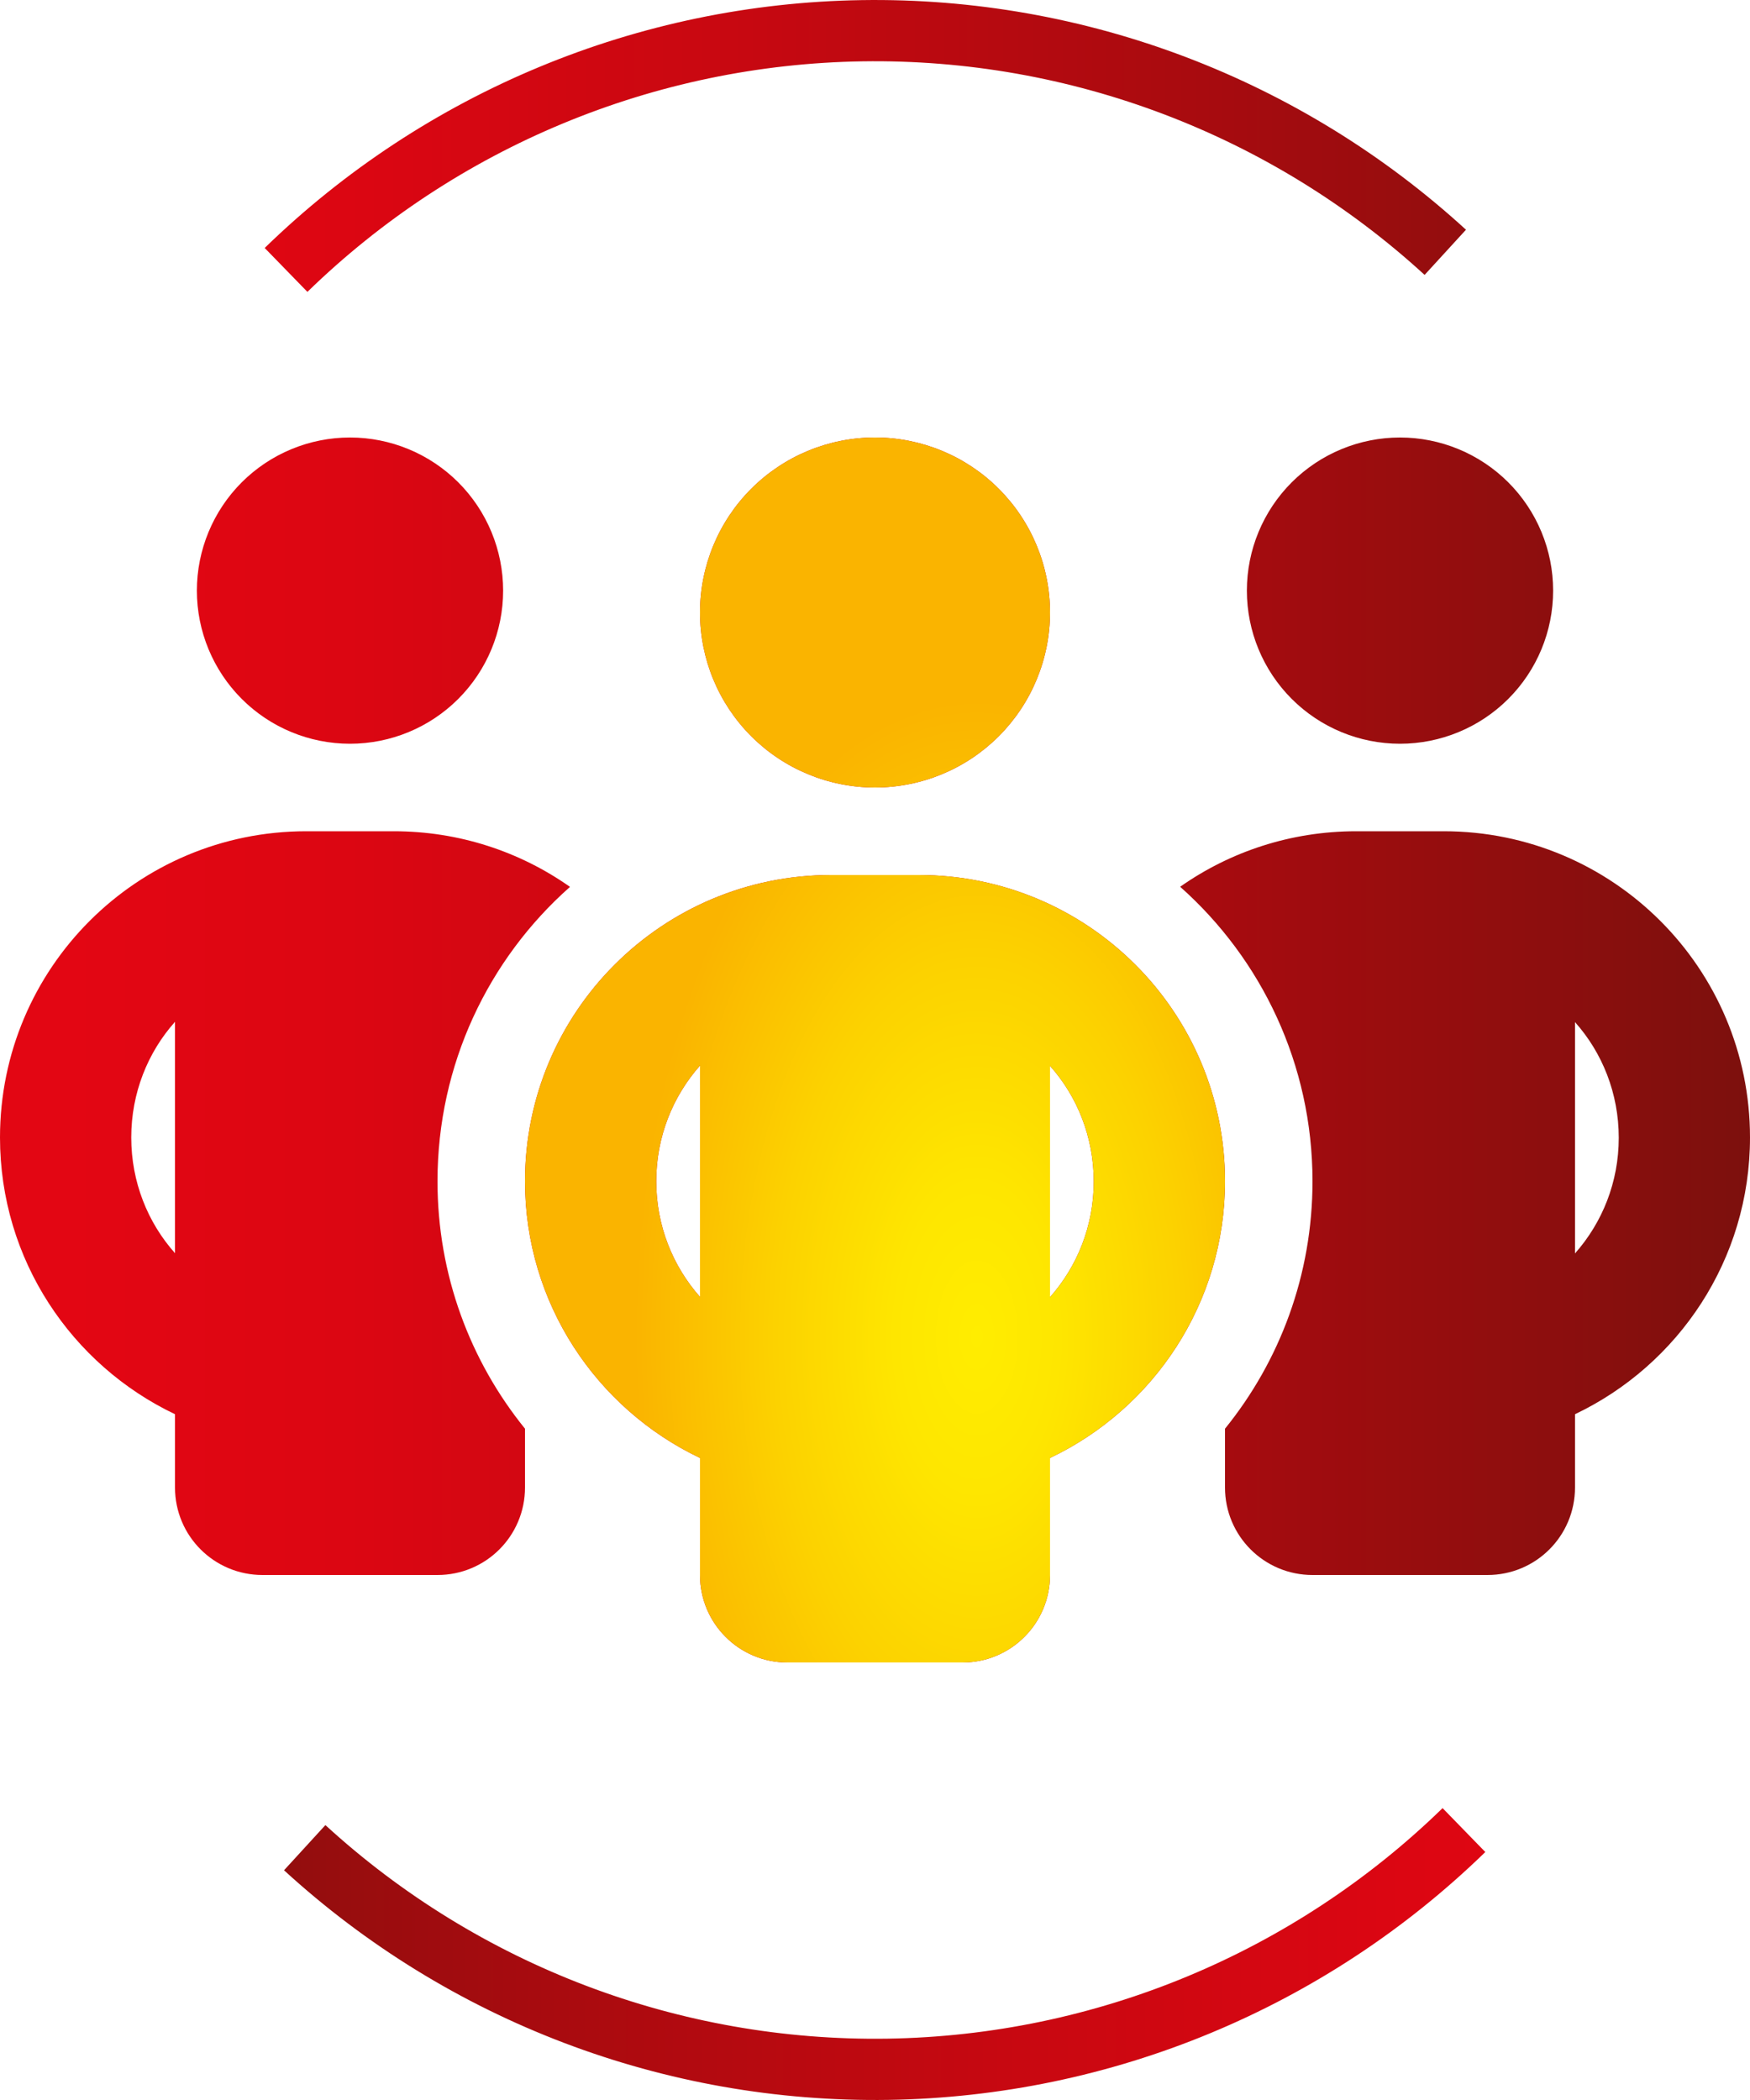
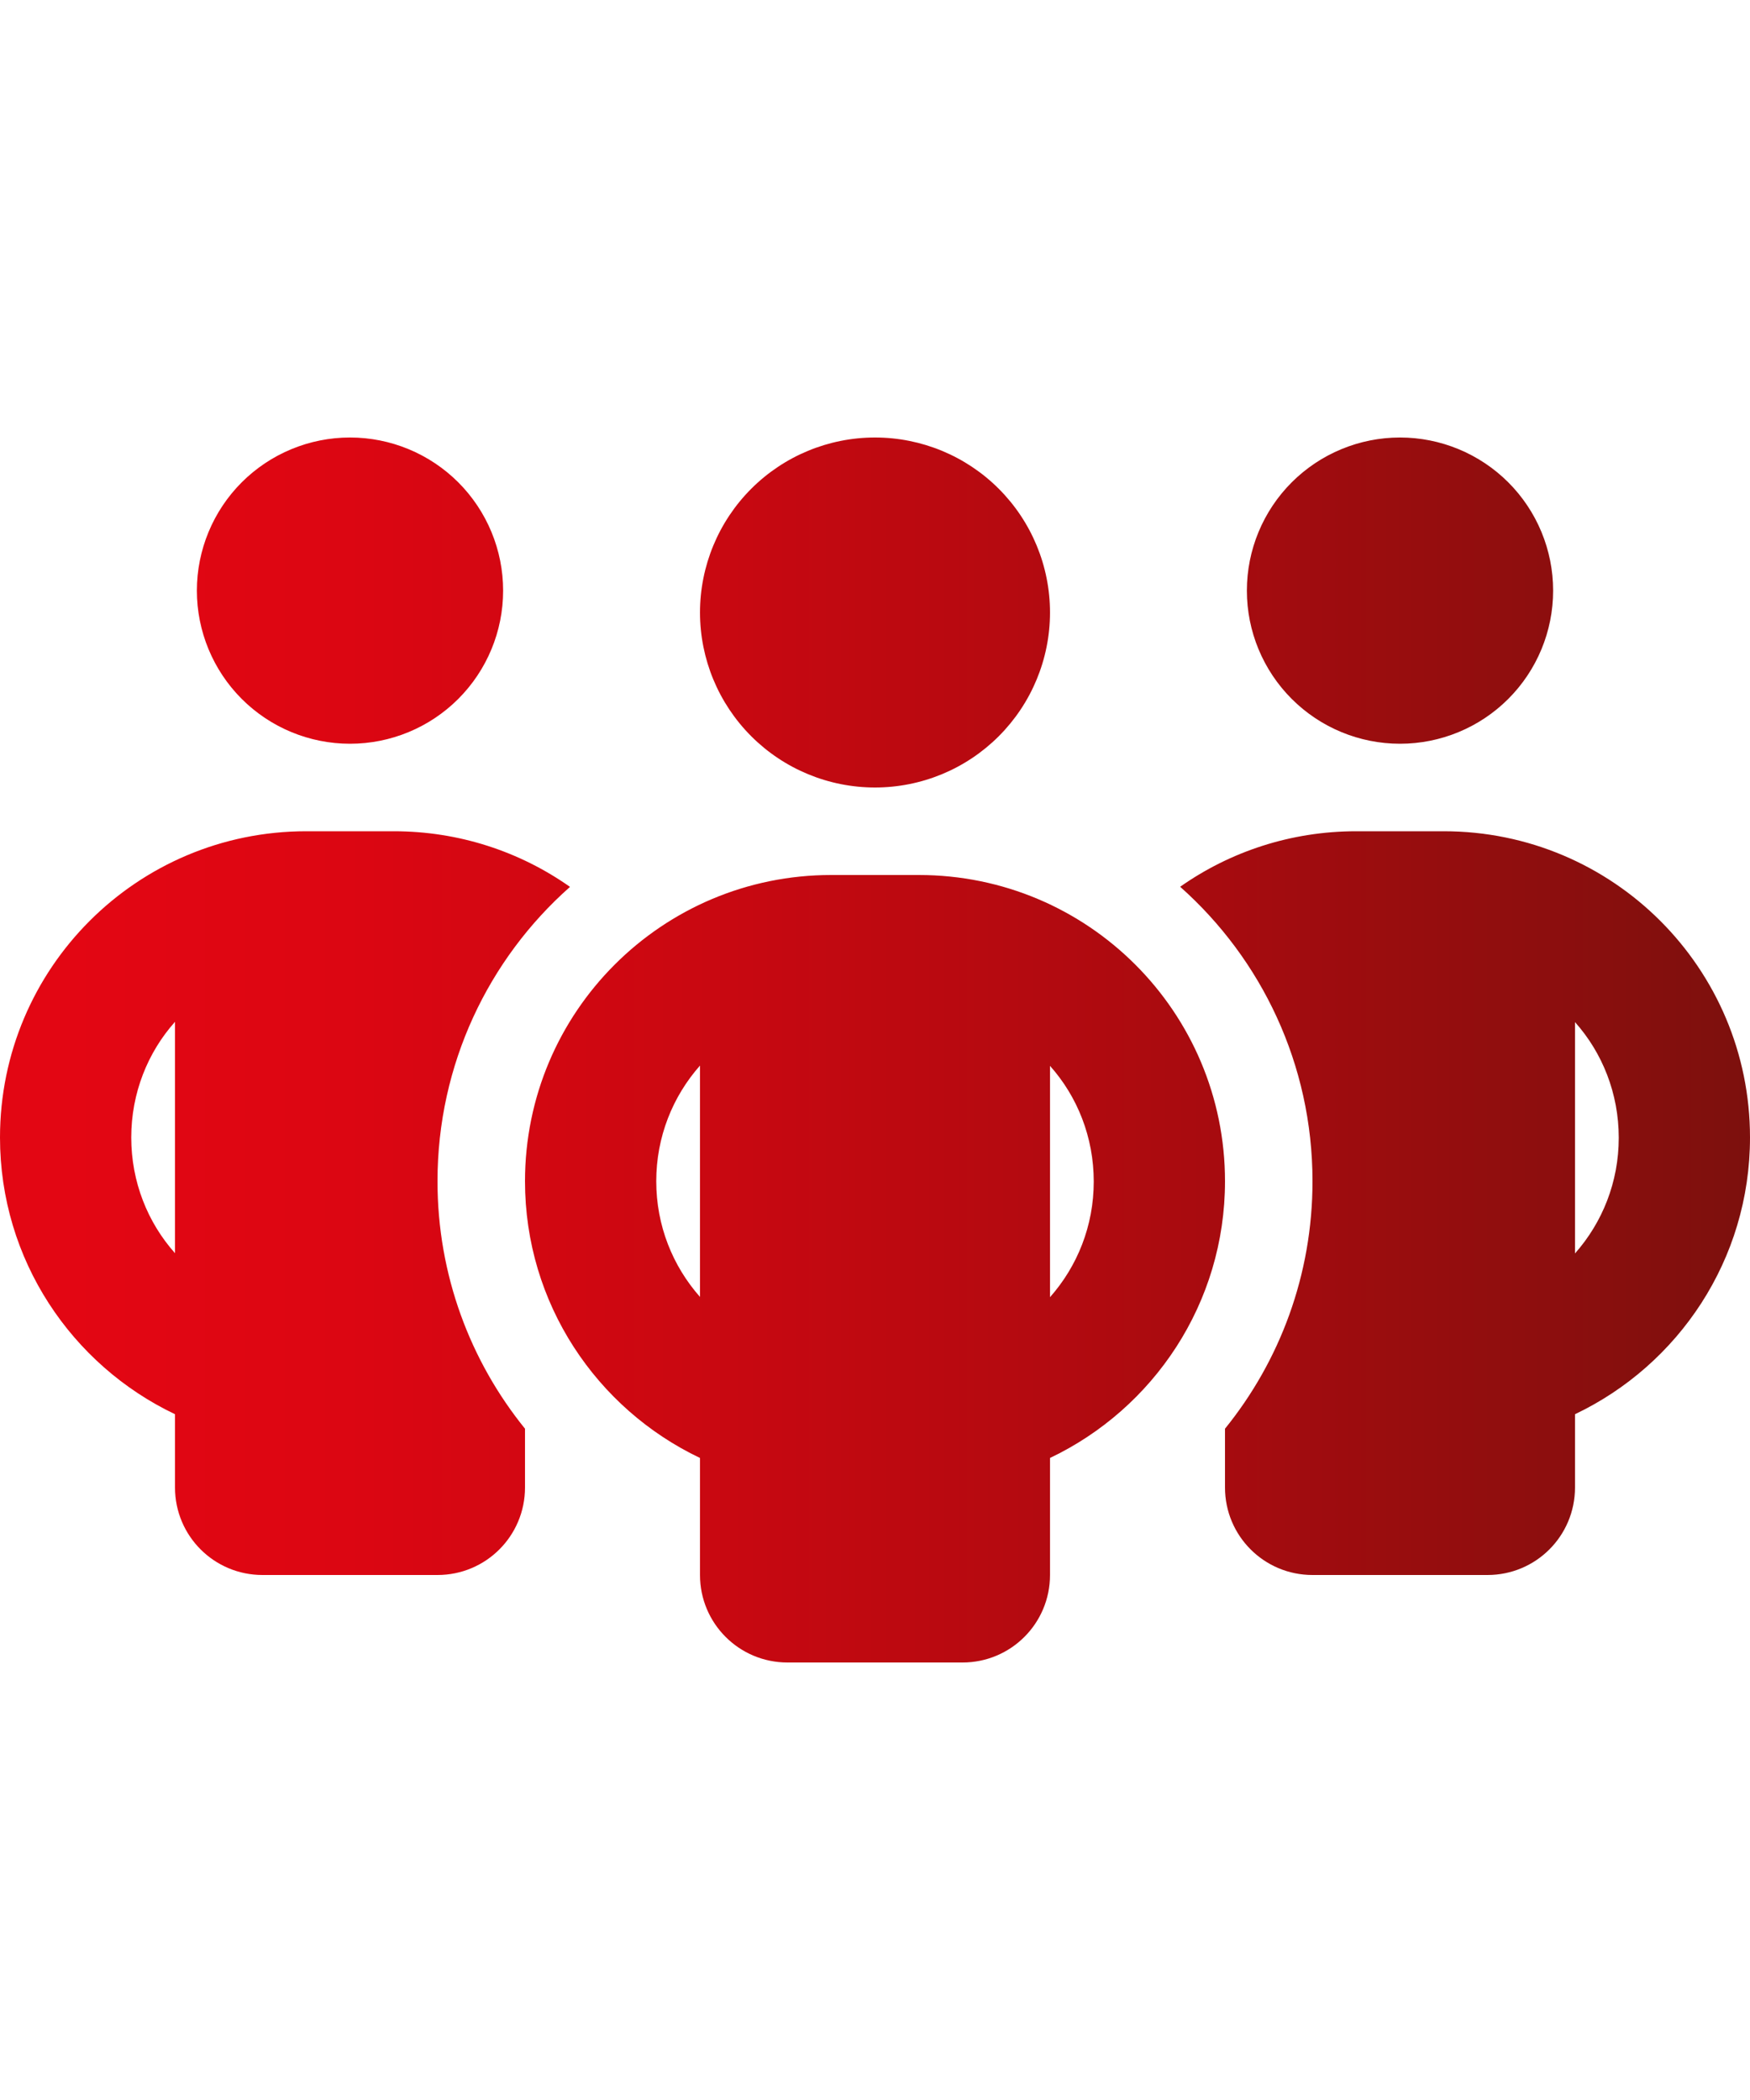
<svg xmlns="http://www.w3.org/2000/svg" width="80" height="96" viewBox="0 0 80 96" fill="none">
  <g clip-path="url(#clip0_4326_1531)">
-     <path d="M9 27C9 25.143 9.738 23.363 11.05 22.05C12.363 20.738 14.143 20 16 20C17.857 20 19.637 20.738 20.95 22.05C22.262 23.363 23 25.143 23 27C23 28.857 22.262 30.637 20.95 31.95C19.637 33.263 17.857 34 16 34C14.143 34 12.363 33.263 11.05 31.95C9.738 30.637 9 28.857 9 27ZM8 46.712C6.75 48.112 6 49.975 6 52C6 54.025 6.75 55.888 8 57.288V46.712ZM26.05 40.55C22.337 43.837 20 48.65 20 54C20 58.288 21.5 62.225 24 65.312V68C24 70.213 22.212 72 20 72H12C9.787 72 8 70.213 8 68V64.65C3.275 62.4 0 57.587 0 52C0 44.263 6.263 38 14 38H18C21 38 23.775 38.938 26.05 40.538V40.55ZM56 68V65.312C58.5 62.225 60 58.288 60 54C60 48.65 57.663 43.837 53.95 40.538C56.225 38.938 59 38 62 38H66C73.737 38 80 44.263 80 52C80 57.587 76.725 62.4 72 64.65V68C72 70.213 70.213 72 68 72H60C57.788 72 56 70.213 56 68ZM57 27C57 25.143 57.737 23.363 59.05 22.05C60.363 20.738 62.144 20 64 20C65.856 20 67.637 20.738 68.95 22.05C70.263 23.363 71 25.143 71 27C71 28.857 70.263 30.637 68.95 31.95C67.637 33.263 65.856 34 64 34C62.144 34 60.363 33.263 59.05 31.95C57.737 30.637 57 28.857 57 27ZM72 46.712V57.3C73.25 55.888 74 54.038 74 52.013C74 49.987 73.25 48.125 72 46.725V46.712ZM40 20C42.122 20 44.157 20.843 45.657 22.343C47.157 23.843 48 25.878 48 28C48 30.122 47.157 32.157 45.657 33.657C44.157 35.157 42.122 36 40 36C37.878 36 35.843 35.157 34.343 33.657C32.843 32.157 32 30.122 32 28C32 25.878 32.843 23.843 34.343 22.343C35.843 20.843 37.878 20 40 20ZM30 54C30 56.025 30.75 57.875 32 59.288V48.712C30.75 50.125 30 51.975 30 54ZM48 48.712V59.3C49.25 57.888 50 56.038 50 54.013C50 51.987 49.25 50.125 48 48.725V48.712ZM56 54C56 59.587 52.725 64.4 48 66.65V72C48 74.213 46.212 76 44 76H36C33.788 76 32 74.213 32 72V66.65C27.275 64.4 24 59.587 24 54C24 46.263 30.262 40 38 40H42C49.737 40 56 46.263 56 54Z" fill="url(#paint0_linear_4326_1531)" />
-     <path d="M40 20C42.122 20 44.157 20.843 45.657 22.343C47.157 23.843 48 25.878 48 28C48 30.122 47.157 32.157 45.657 33.657C44.157 35.157 42.122 36 40 36C37.878 36 35.843 35.157 34.343 33.657C32.843 32.157 32 30.122 32 28C32 25.878 32.843 23.843 34.343 22.343C35.843 20.843 37.878 20 40 20ZM30 54C30 56.025 30.75 57.875 32 59.288V48.712C30.75 50.125 30 51.975 30 54ZM48 48.712V59.3C49.25 57.888 50 56.038 50 54.013C50 51.987 49.25 50.125 48 48.725V48.712ZM56 54C56 59.587 52.725 64.4 48 66.65V72C48 74.213 46.212 76 44 76H36C33.788 76 32 74.213 32 72V66.65C27.275 64.4 24 59.587 24 54C24 46.263 30.262 40 38 40H42C49.737 40 56 46.263 56 54Z" fill="url(#paint1_radial_4326_1531)" />
+     <path d="M9 27C9 25.143 9.738 23.363 11.05 22.05C12.363 20.738 14.143 20 16 20C17.857 20 19.637 20.738 20.95 22.05C22.262 23.363 23 25.143 23 27C23 28.857 22.262 30.637 20.95 31.95C19.637 33.263 17.857 34 16 34C14.143 34 12.363 33.263 11.05 31.95C9.738 30.637 9 28.857 9 27ZM8 46.712C6.75 48.112 6 49.975 6 52C6 54.025 6.75 55.888 8 57.288V46.712ZM26.05 40.55C22.337 43.837 20 48.65 20 54C20 58.288 21.5 62.225 24 65.312V68C24 70.213 22.212 72 20 72H12C9.787 72 8 70.213 8 68V64.65C3.275 62.4 0 57.587 0 52C0 44.263 6.263 38 14 38H18C21 38 23.775 38.938 26.05 40.538V40.55ZM56 68V65.312C58.5 62.225 60 58.288 60 54C60 48.65 57.663 43.837 53.95 40.538C56.225 38.938 59 38 62 38H66C73.737 38 80 44.263 80 52C80 57.587 76.725 62.4 72 64.65V68C72 70.213 70.213 72 68 72H60C57.788 72 56 70.213 56 68ZM57 27C57 25.143 57.737 23.363 59.05 22.05C60.363 20.738 62.144 20 64 20C65.856 20 67.637 20.738 68.95 22.05C70.263 23.363 71 25.143 71 27C71 28.857 70.263 30.637 68.95 31.95C67.637 33.263 65.856 34 64 34C62.144 34 60.363 33.263 59.05 31.95C57.737 30.637 57 28.857 57 27ZM72 46.712V57.3C73.25 55.888 74 54.038 74 52.013C74 49.987 73.25 48.125 72 46.725V46.712ZM40 20C42.122 20 44.157 20.843 45.657 22.343C47.157 23.843 48 25.878 48 28C48 30.122 47.157 32.157 45.657 33.657C44.157 35.157 42.122 36 40 36C37.878 36 35.843 35.157 34.343 33.657C32.843 32.157 32 30.122 32 28C32 25.878 32.843 23.843 34.343 22.343C35.843 20.843 37.878 20 40 20ZM30 54C30 56.025 30.75 57.875 32 59.288V48.712C30.75 50.125 30 51.975 30 54M48 48.712V59.3C49.25 57.888 50 56.038 50 54.013C50 51.987 49.25 50.125 48 48.725V48.712ZM56 54C56 59.587 52.725 64.4 48 66.65V72C48 74.213 46.212 76 44 76H36C33.788 76 32 74.213 32 72V66.65C27.275 64.4 24 59.587 24 54C24 46.263 30.262 40 38 40H42C49.737 40 56 46.263 56 54Z" fill="url(#paint0_linear_4326_1531)" />
  </g>
-   <path d="M67.016 10.502C59.486 3.605 49.602 -0.151 39.392 0.005C29.182 0.16 19.418 4.214 12.1 11.336L14.053 13.343C20.858 6.719 29.939 2.949 39.435 2.804C48.93 2.66 58.122 6.153 65.125 12.567L67.016 10.502Z" fill="url(#paint2_linear_4326_1531)" />
-   <path d="M12.984 85.498C20.514 92.395 30.398 96.15 40.608 95.995C50.818 95.84 60.582 91.786 67.9 84.664L65.947 82.657C59.142 89.281 50.061 93.051 40.565 93.196C31.07 93.34 21.878 89.847 14.875 83.433L12.984 85.498Z" fill="url(#paint3_linear_4326_1531)" />
  <defs>
    <linearGradient id="paint0_linear_4326_1531" x1="2.981" y1="50.778" x2="82.981" y2="50.778" gradientUnits="userSpaceOnUse">
      <stop stop-color="#E30613" />
      <stop offset="0.16" stop-color="#DC0612" />
      <stop offset="0.38" stop-color="#C80811" />
      <stop offset="0.65" stop-color="#A80B0F" />
      <stop offset="0.96" stop-color="#7D100D" />
      <stop offset="1" stop-color="#76110D" />
    </linearGradient>
    <radialGradient id="paint1_radial_4326_1531" cx="0" cy="0" r="1" gradientUnits="userSpaceOnUse" gradientTransform="translate(44.673 61.188) scale(15.69 29.284)">
      <stop stop-color="#FFED00" />
      <stop offset="0.24" stop-color="#FEE600" />
      <stop offset="0.59" stop-color="#FCD200" />
      <stop offset="1" stop-color="#FAB400" />
    </radialGradient>
    <linearGradient id="paint2_linear_4326_1531" x1="2.981" y1="43.968" x2="82.981" y2="43.968" gradientUnits="userSpaceOnUse">
      <stop stop-color="#E30613" />
      <stop offset="0.16" stop-color="#DC0612" />
      <stop offset="0.38" stop-color="#C80811" />
      <stop offset="0.65" stop-color="#A80B0F" />
      <stop offset="0.96" stop-color="#7D100D" />
      <stop offset="1" stop-color="#76110D" />
    </linearGradient>
    <linearGradient id="paint3_linear_4326_1531" x1="77.019" y1="52.032" x2="-2.981" y2="52.032" gradientUnits="userSpaceOnUse">
      <stop stop-color="#E30613" />
      <stop offset="0.16" stop-color="#DC0612" />
      <stop offset="0.38" stop-color="#C80811" />
      <stop offset="0.65" stop-color="#A80B0F" />
      <stop offset="0.96" stop-color="#7D100D" />
      <stop offset="1" stop-color="#76110D" />
    </linearGradient>
    <clipPath id="clip0_4326_1531">
      <rect width="80" height="64" fill="white" transform="translate(0 16)" />
    </clipPath>
  </defs>
</svg>